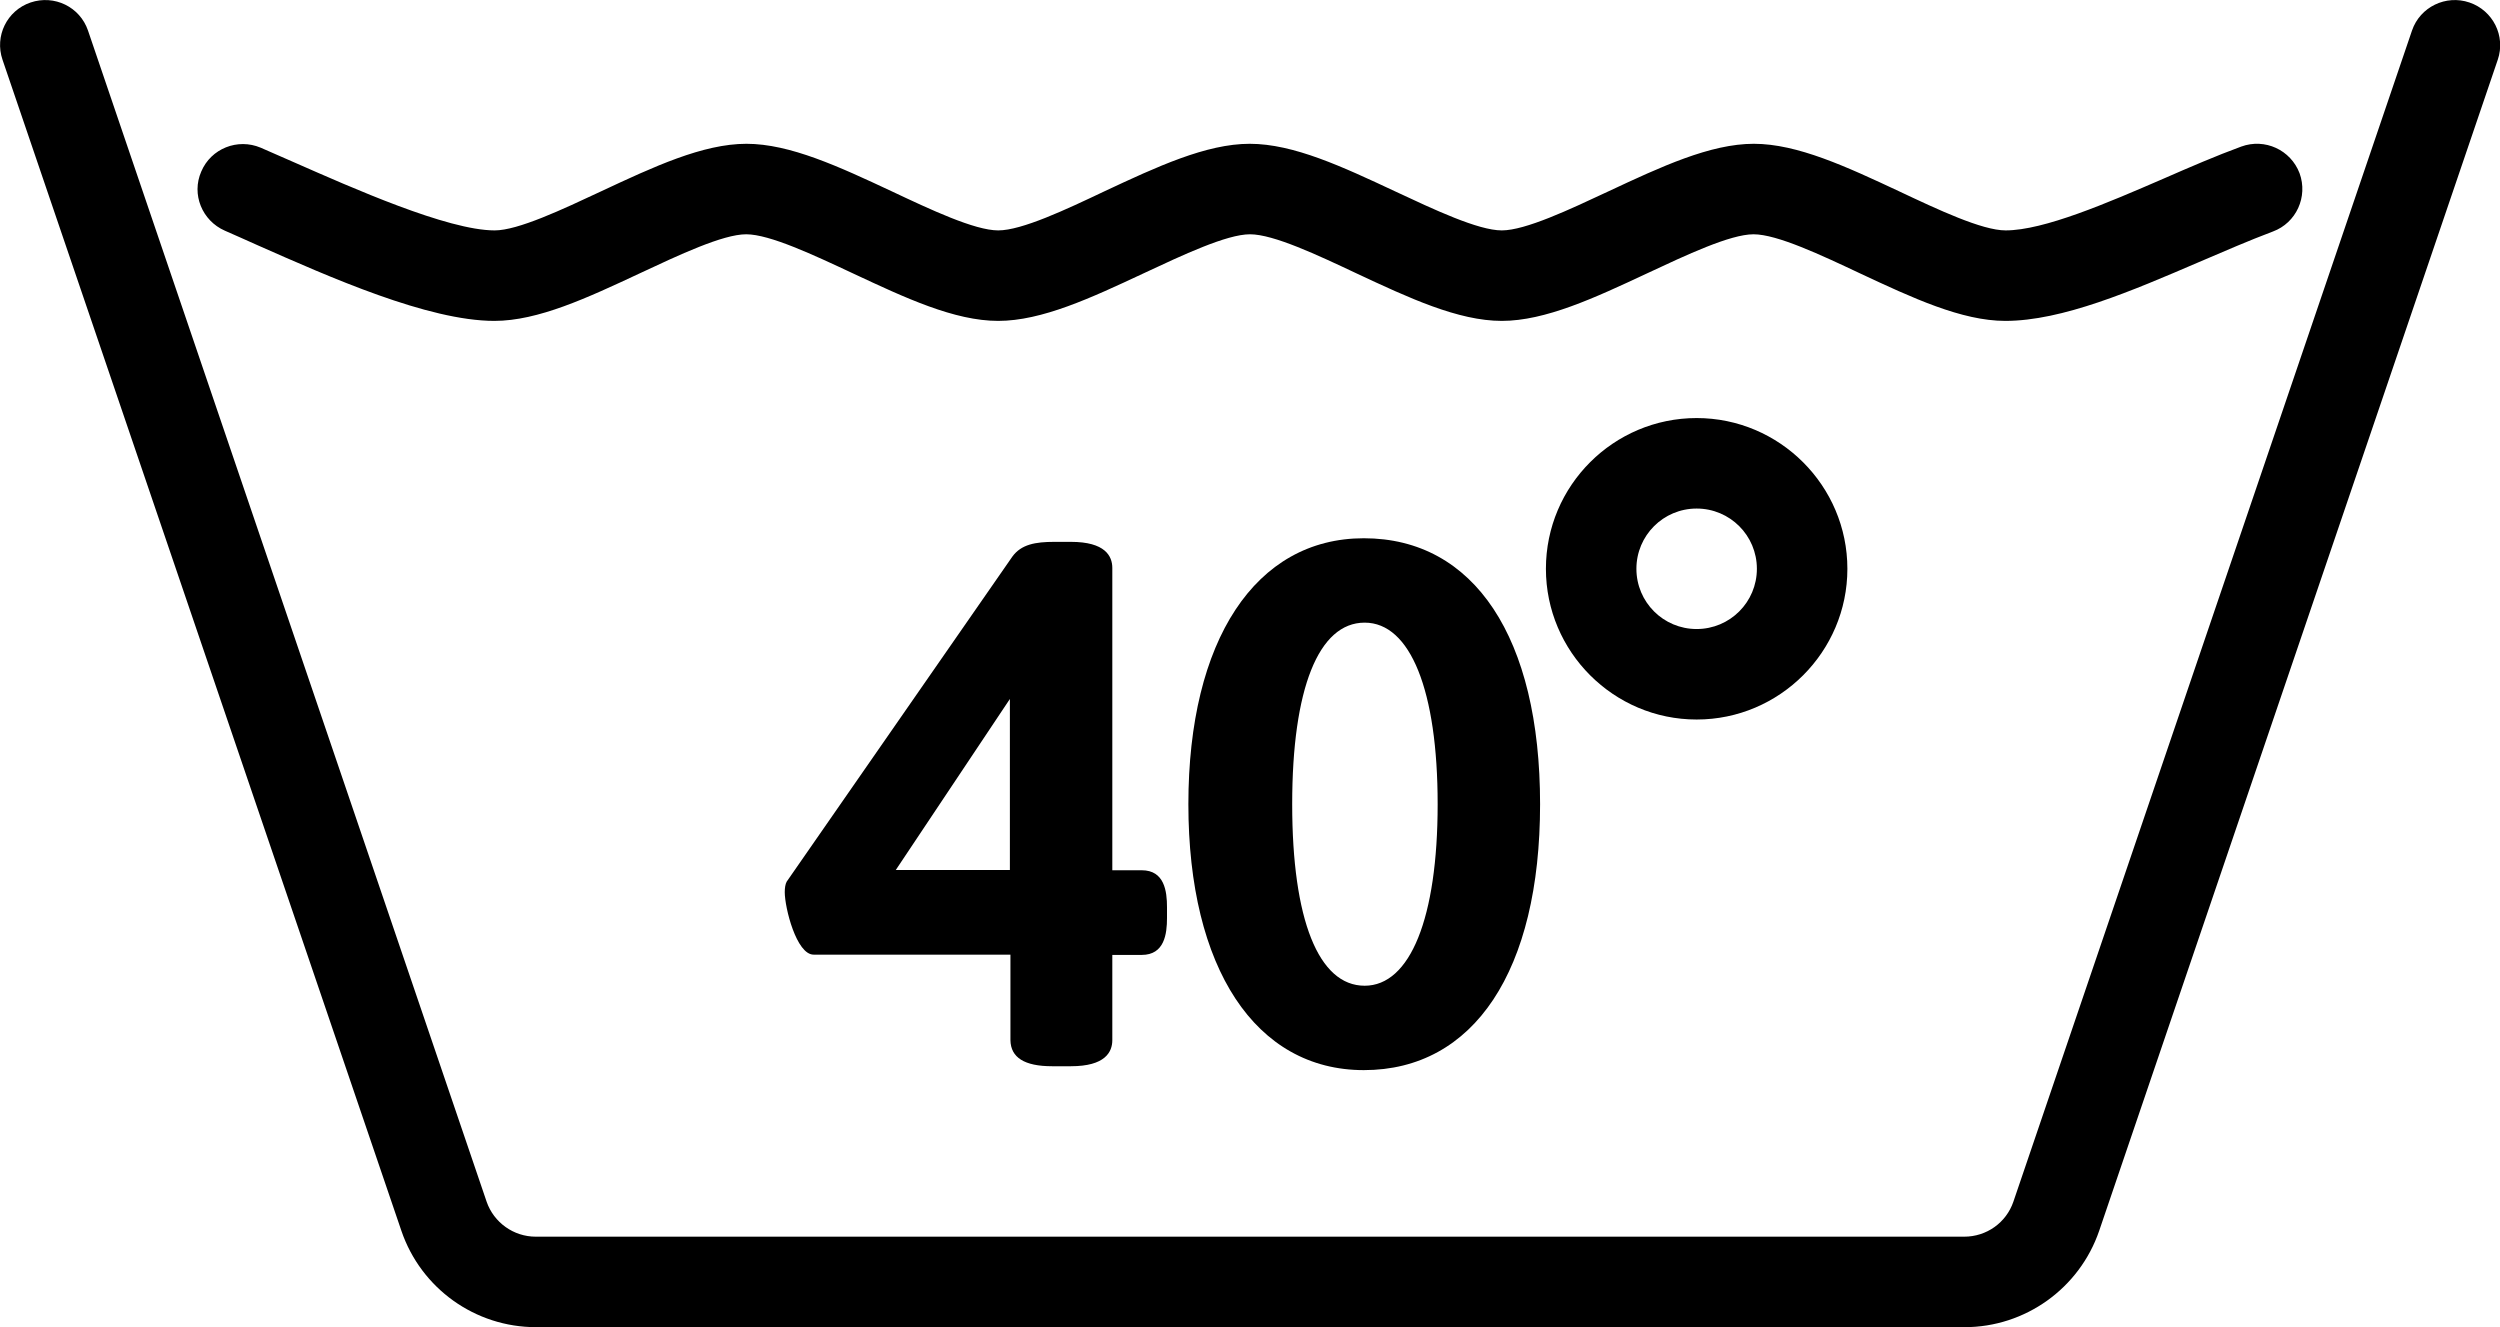
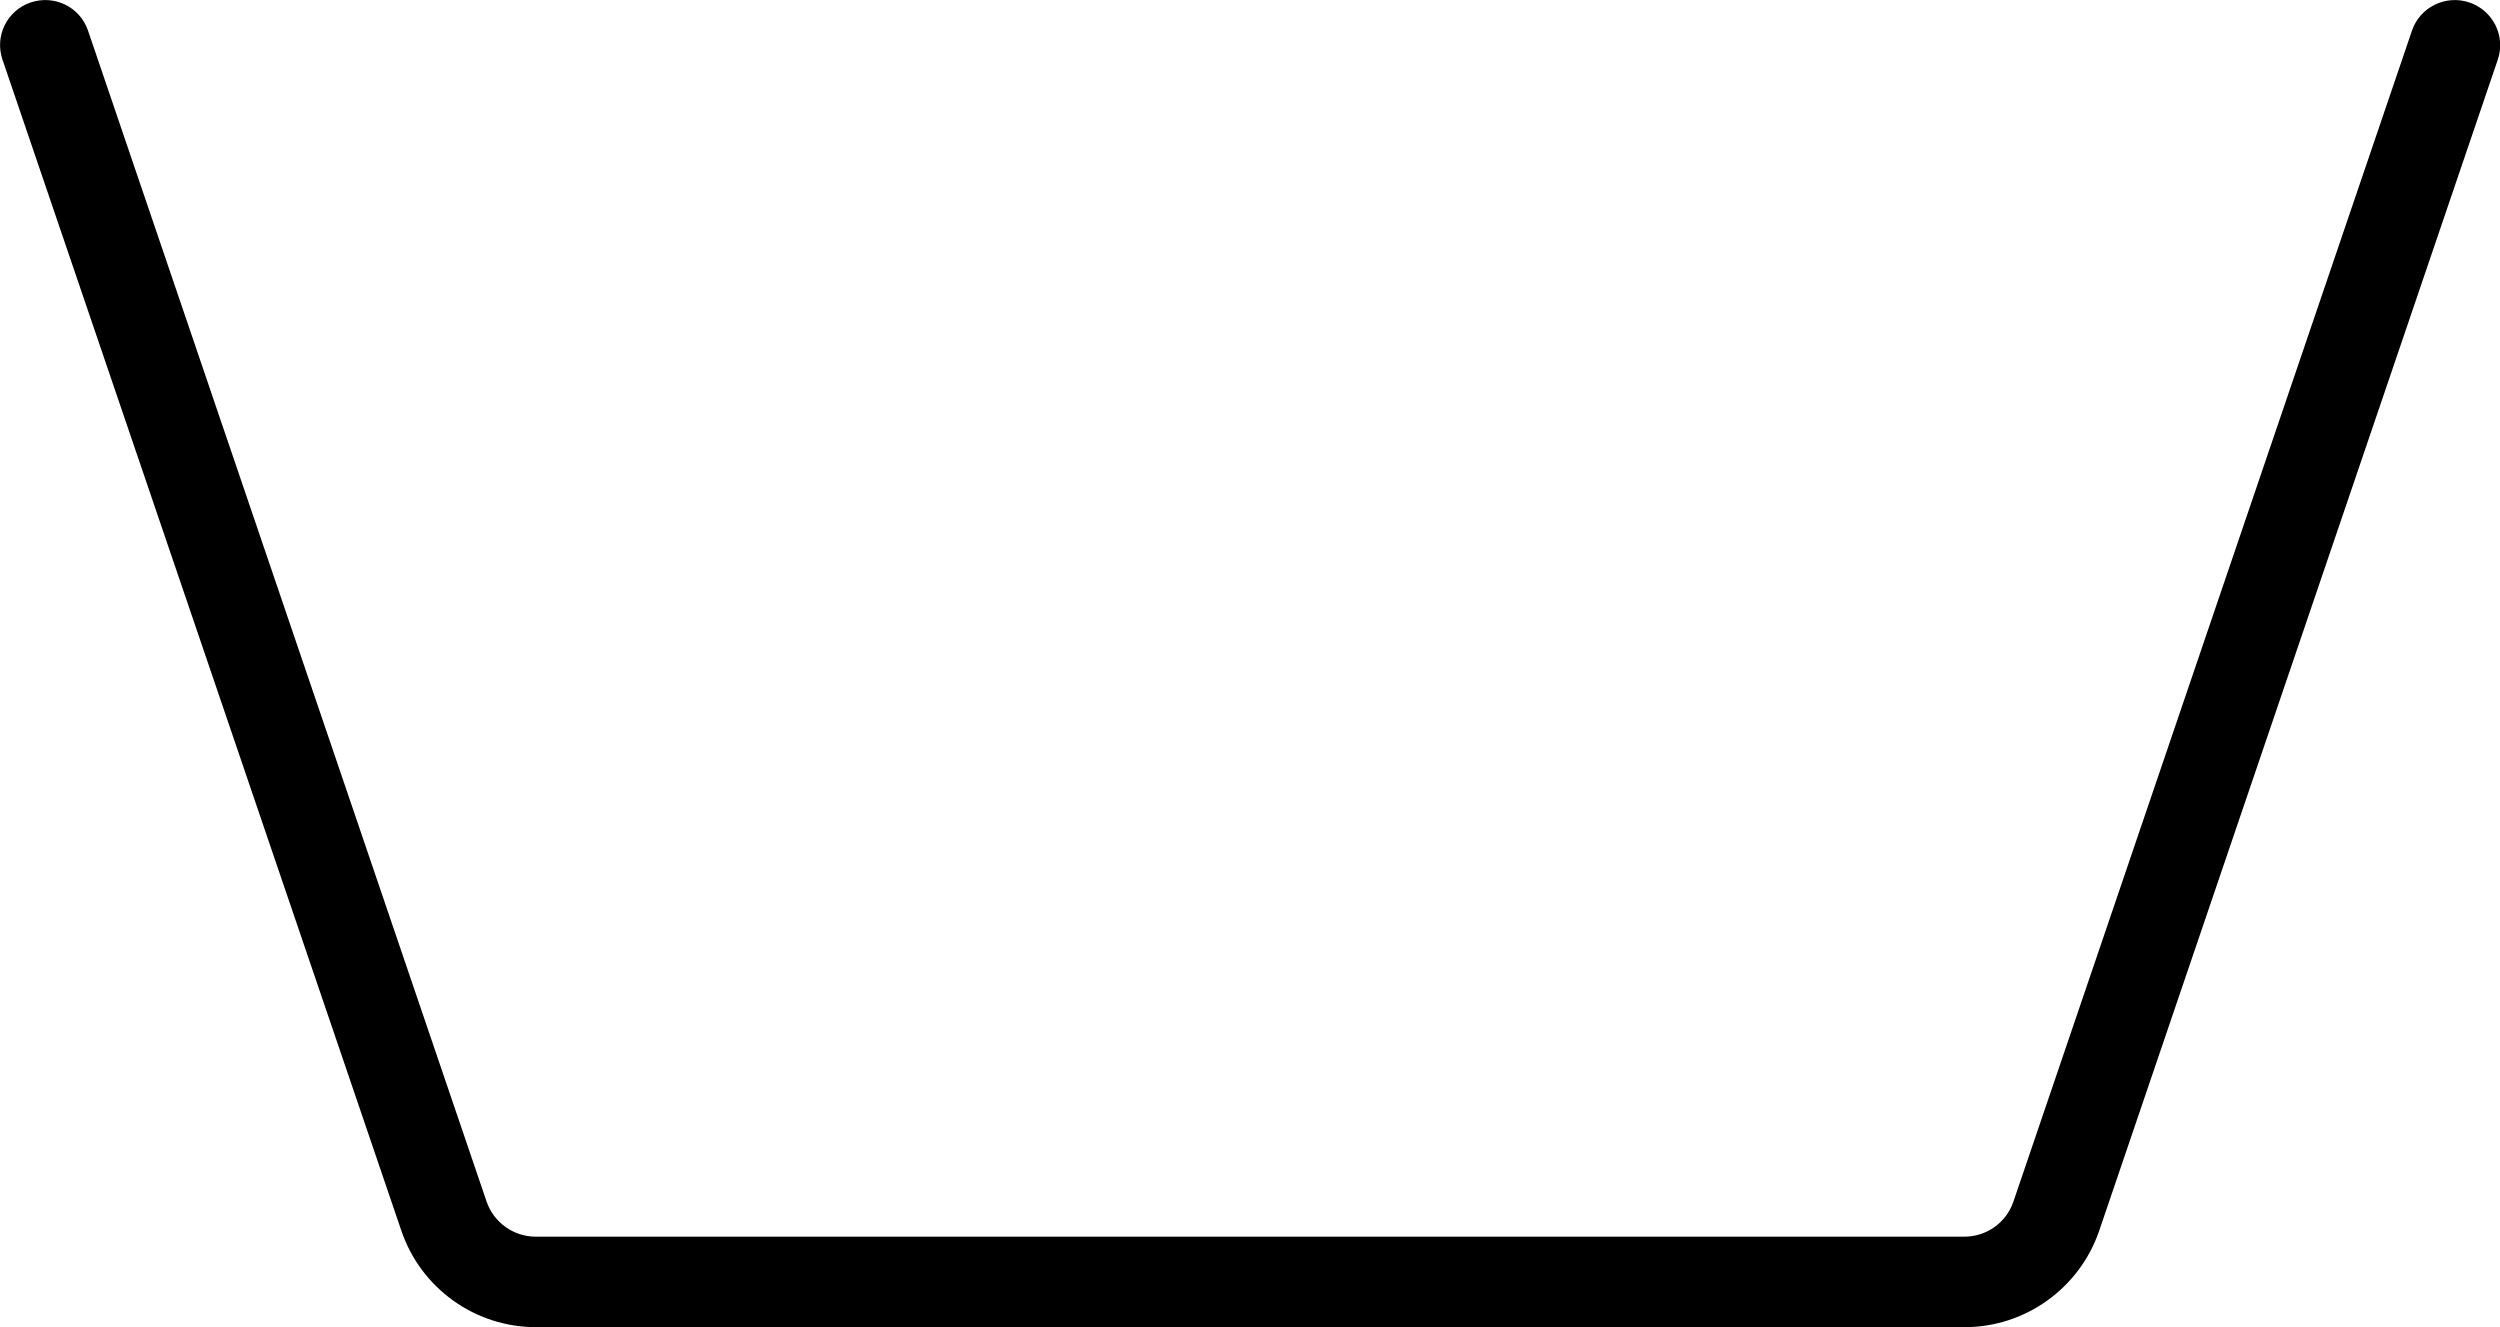
<svg xmlns="http://www.w3.org/2000/svg" id="_x02DC__x5F_x2021_x5F__x5F_xF8FF_x5F__x5F_x5F_x5F_1" x="0px" y="0px" viewBox="0 0 900.6 478.1" style="enable-background:new 0 0 900.6 478.1;" xml:space="preserve">
  <g>
    <path d="M889.6,0.9C881.1-2,871.8,2.5,868.9,11L725.3,432.9c-2.6,7.6-9.7,12.6-17.7,12.6H193c-8,0-15.1-5.1-17.7-12.6L31.7,11 C28.8,2.5,19.6-2,11,0.9C2.5,3.8-2,13,0.9,21.5l143.7,421.9c7.1,20.8,26.6,34.7,48.5,34.7h514.6c21.9,0,41.4-14,48.5-34.7 L899.8,21.5C902.7,13,898.1,3.8,889.6,0.9z" />
-     <path d="M81,83.1c3.5,1.5,7.4,3.3,11.7,5.2c26,11.5,61.5,27.3,85.4,27.3c15.7,0,33.5-8.3,52.3-17.1c14.1-6.6,30-14.1,38.4-14.1 c8.5,0,24.4,7.5,38.5,14.1c18.8,8.8,36.5,17.1,52.3,17.1c15.7,0,33.5-8.3,52.3-17.1c14.1-6.6,30-14.1,38.4-14.1 c8.5,0,24.4,7.5,38.4,14.1c18.8,8.8,36.6,17.1,52.3,17.1s33.5-8.3,52.3-17.1c14.1-6.6,30-14.1,38.4-14.1c8.5,0,24.4,7.5,38.4,14.1 c18.8,8.8,36.6,17.1,52.3,17.1c20.5,0,45.6-10.8,69.8-21.2c9.1-3.9,18.1-7.8,26.6-11c8.4-3.1,12.7-12.5,9.6-21 c-3.2-8.4-12.5-12.7-21-9.6c-9,3.3-18.5,7.4-28.1,11.6c-20.1,8.7-43,18.6-56.8,18.6c-8.5,0-24.4-7.5-38.4-14.1 c-18.8-8.8-36.6-17.1-52.3-17.1s-33.5,8.3-52.3,17.1C565.4,75.5,549.5,83,541,83s-24.4-7.5-38.5-14.1 c-18.8-8.8-36.5-17.1-52.3-17.1c-15.7,0-33.5,8.3-52.3,17.1C384,75.5,368.1,83,359.6,83s-24.4-7.5-38.4-14.1 c-18.8-8.8-36.6-17.1-52.3-17.1c-15.7,0-33.5,8.3-52.3,17.1c-14.1,6.6-30,14.1-38.4,14.1c-17,0-51.5-15.4-72.2-24.5 c-4.5-2-8.6-3.8-12.1-5.3c-8.3-3.5-17.9,0.3-21.4,8.6C68.9,70,72.8,79.5,81,83.1z" />
-     <path d="M379,384.1h6.8c12.3,0,14.9-5.1,14.9-9.4V344h10.6c8.2,0,9.1-7.6,9.1-13.3v-3.9c0-5.7-0.9-13.3-9.1-13.3h-10.6V204.6 c0-4.3-2.6-9.4-14.9-9.4h-6c-6.8,0-11.9,0.9-15.1,5.3l-81.3,117.1c-0.5,0.9-0.7,2.3-0.7,3.8c0,5.6,4.2,22.5,10.4,22.5H364v30.8 C364.1,381,369.1,384.1,379,384.1z M322.7,313.4l41.1-61.6v61.6H322.7z" />
-     <path d="M491.3,193.9c-39,0-63.2,36.7-63.2,95.8s24.2,95.8,63.2,95.8c39.7,0,63.5-35.8,63.5-95.8S531.1,193.9,491.3,193.9z M491.6,355.1c-16.6,0-26.1-23.8-26.1-65.4s9.5-65.4,26.1-65.4c16.5,0,26.3,24.5,26.3,65.4C517.9,330.7,508,355.1,491.6,355.1z" />
-     <path d="M556.9,204.9c0,29.9,24.4,54.3,54.3,54.3c29.9,0,54.3-24.4,54.3-54.3s-24.4-54.3-54.3-54.3 C581.3,150.6,556.9,174.9,556.9,204.9z M632.9,204.9c0,12-9.7,21.7-21.7,21.7s-21.7-9.7-21.7-21.7s9.7-21.7,21.7-21.7 S632.9,192.9,632.9,204.9z" />
  </g>
</svg>